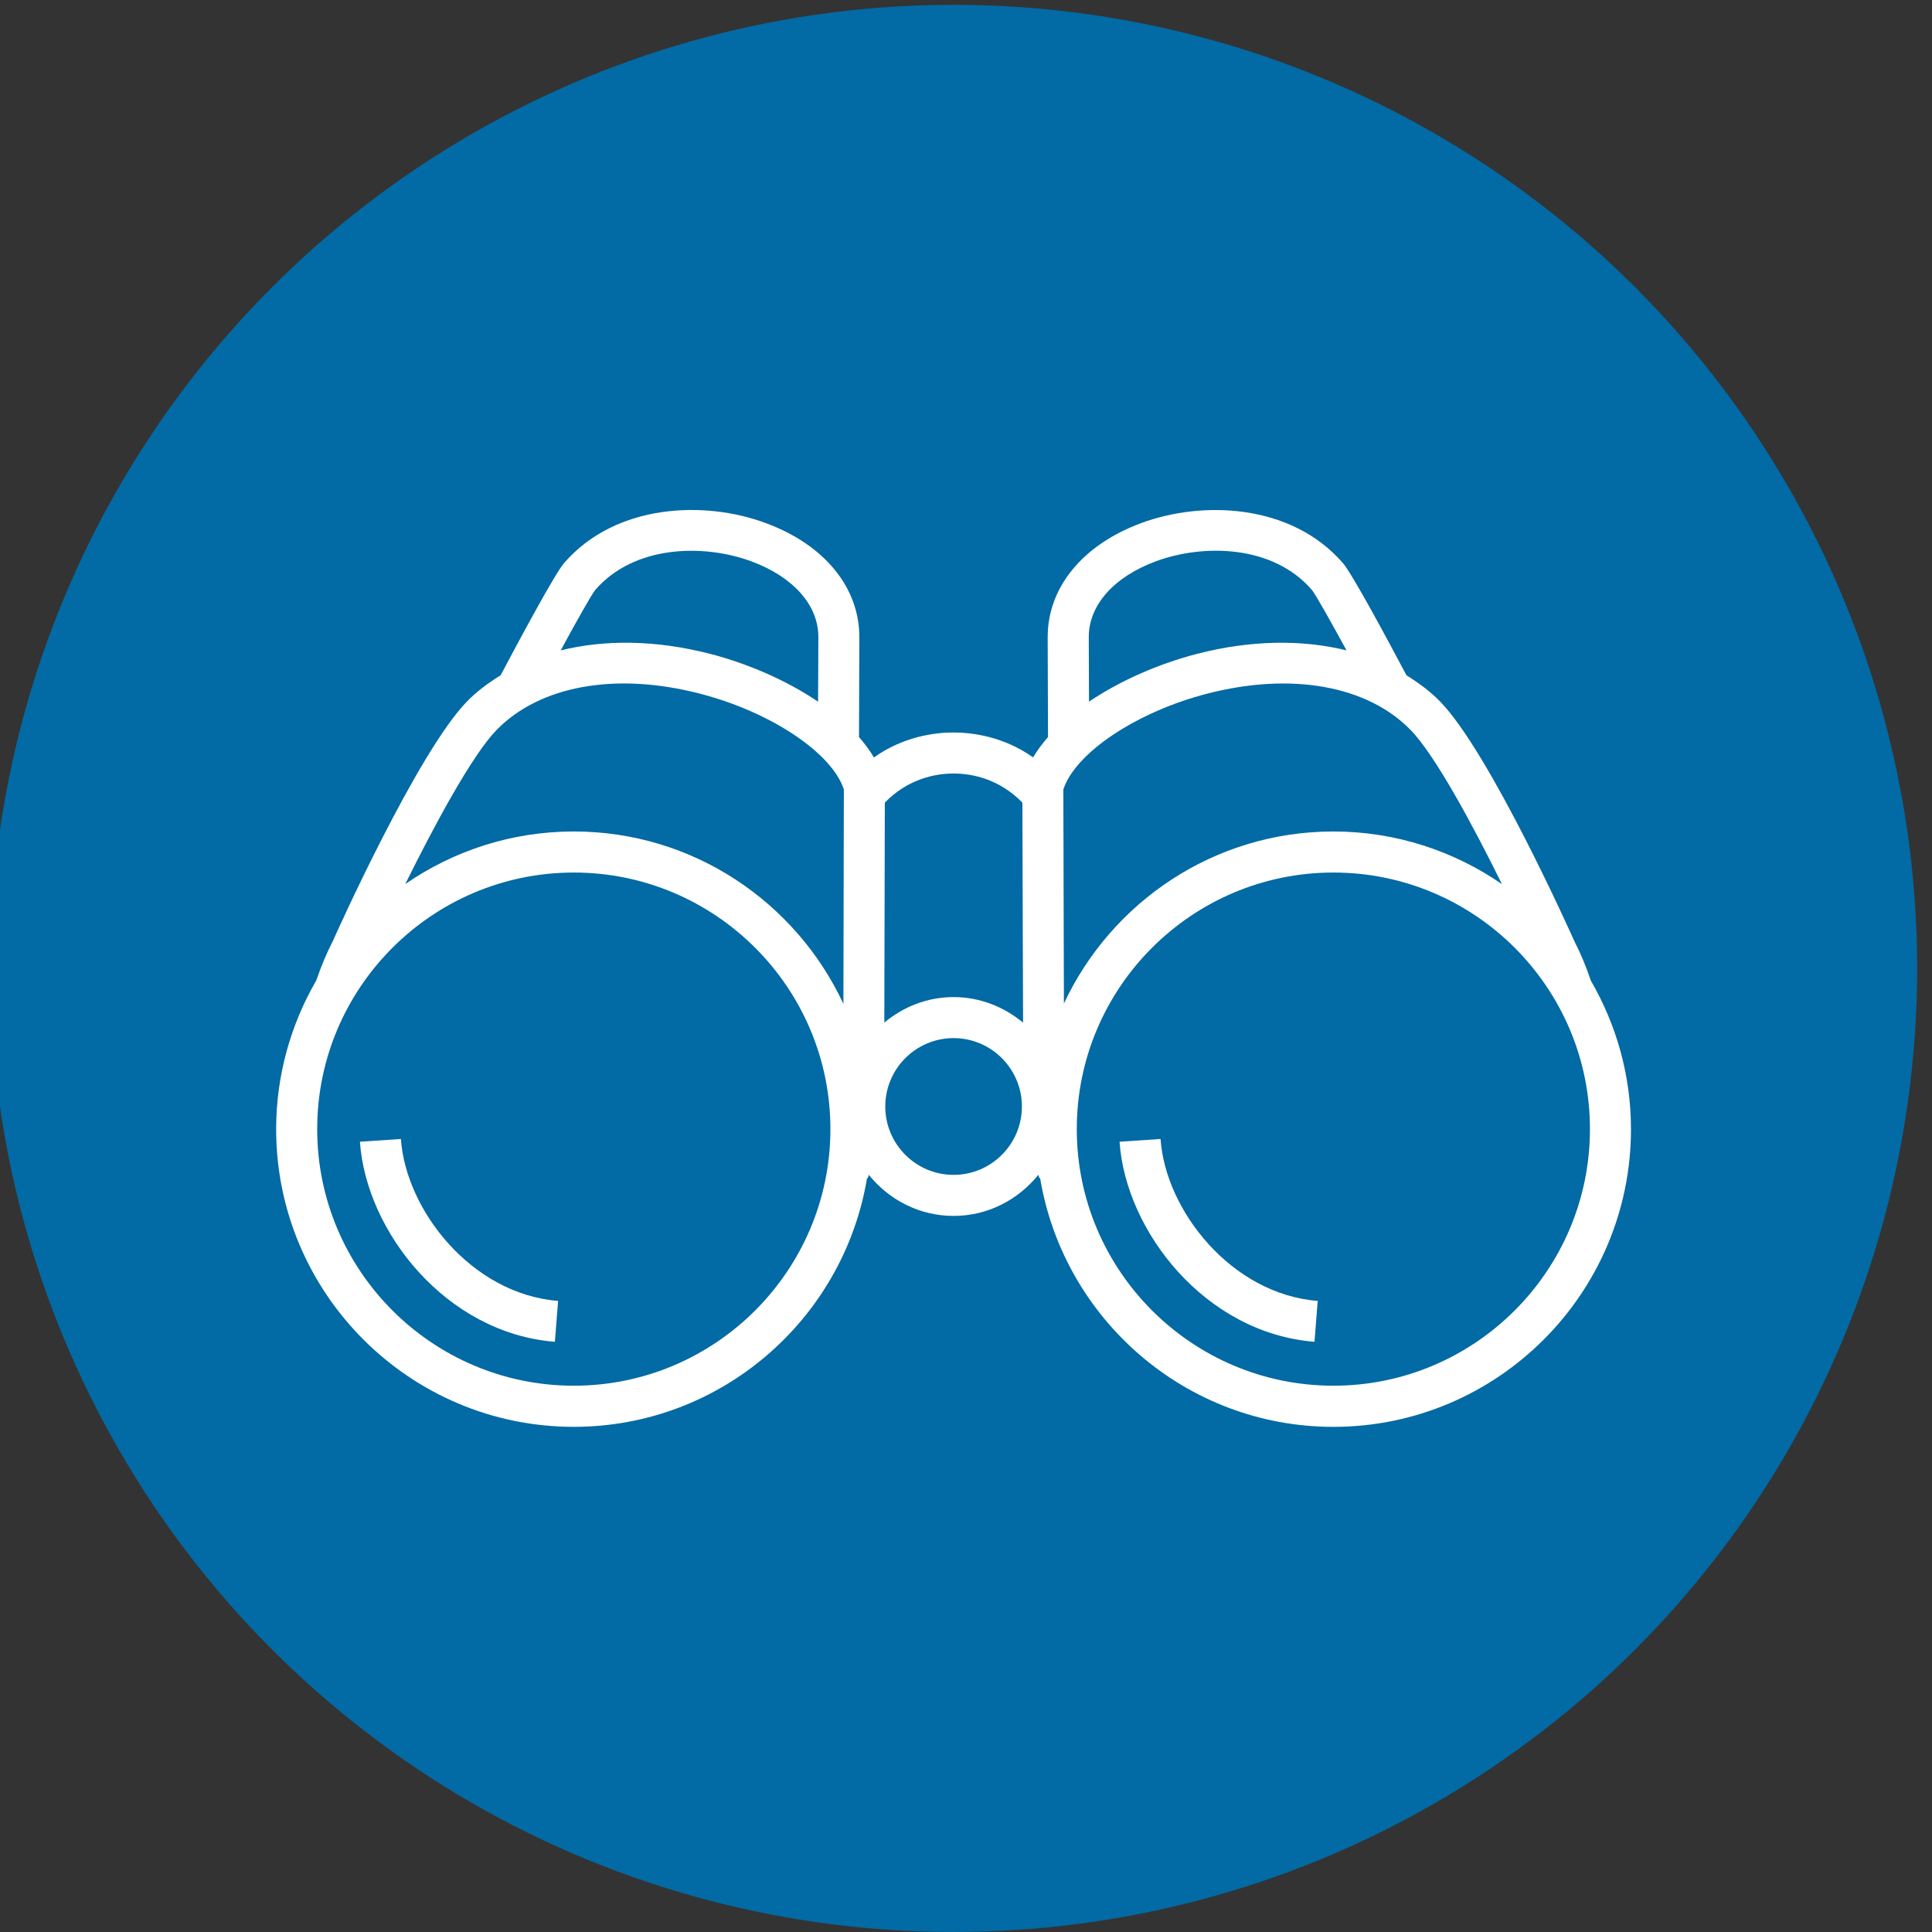
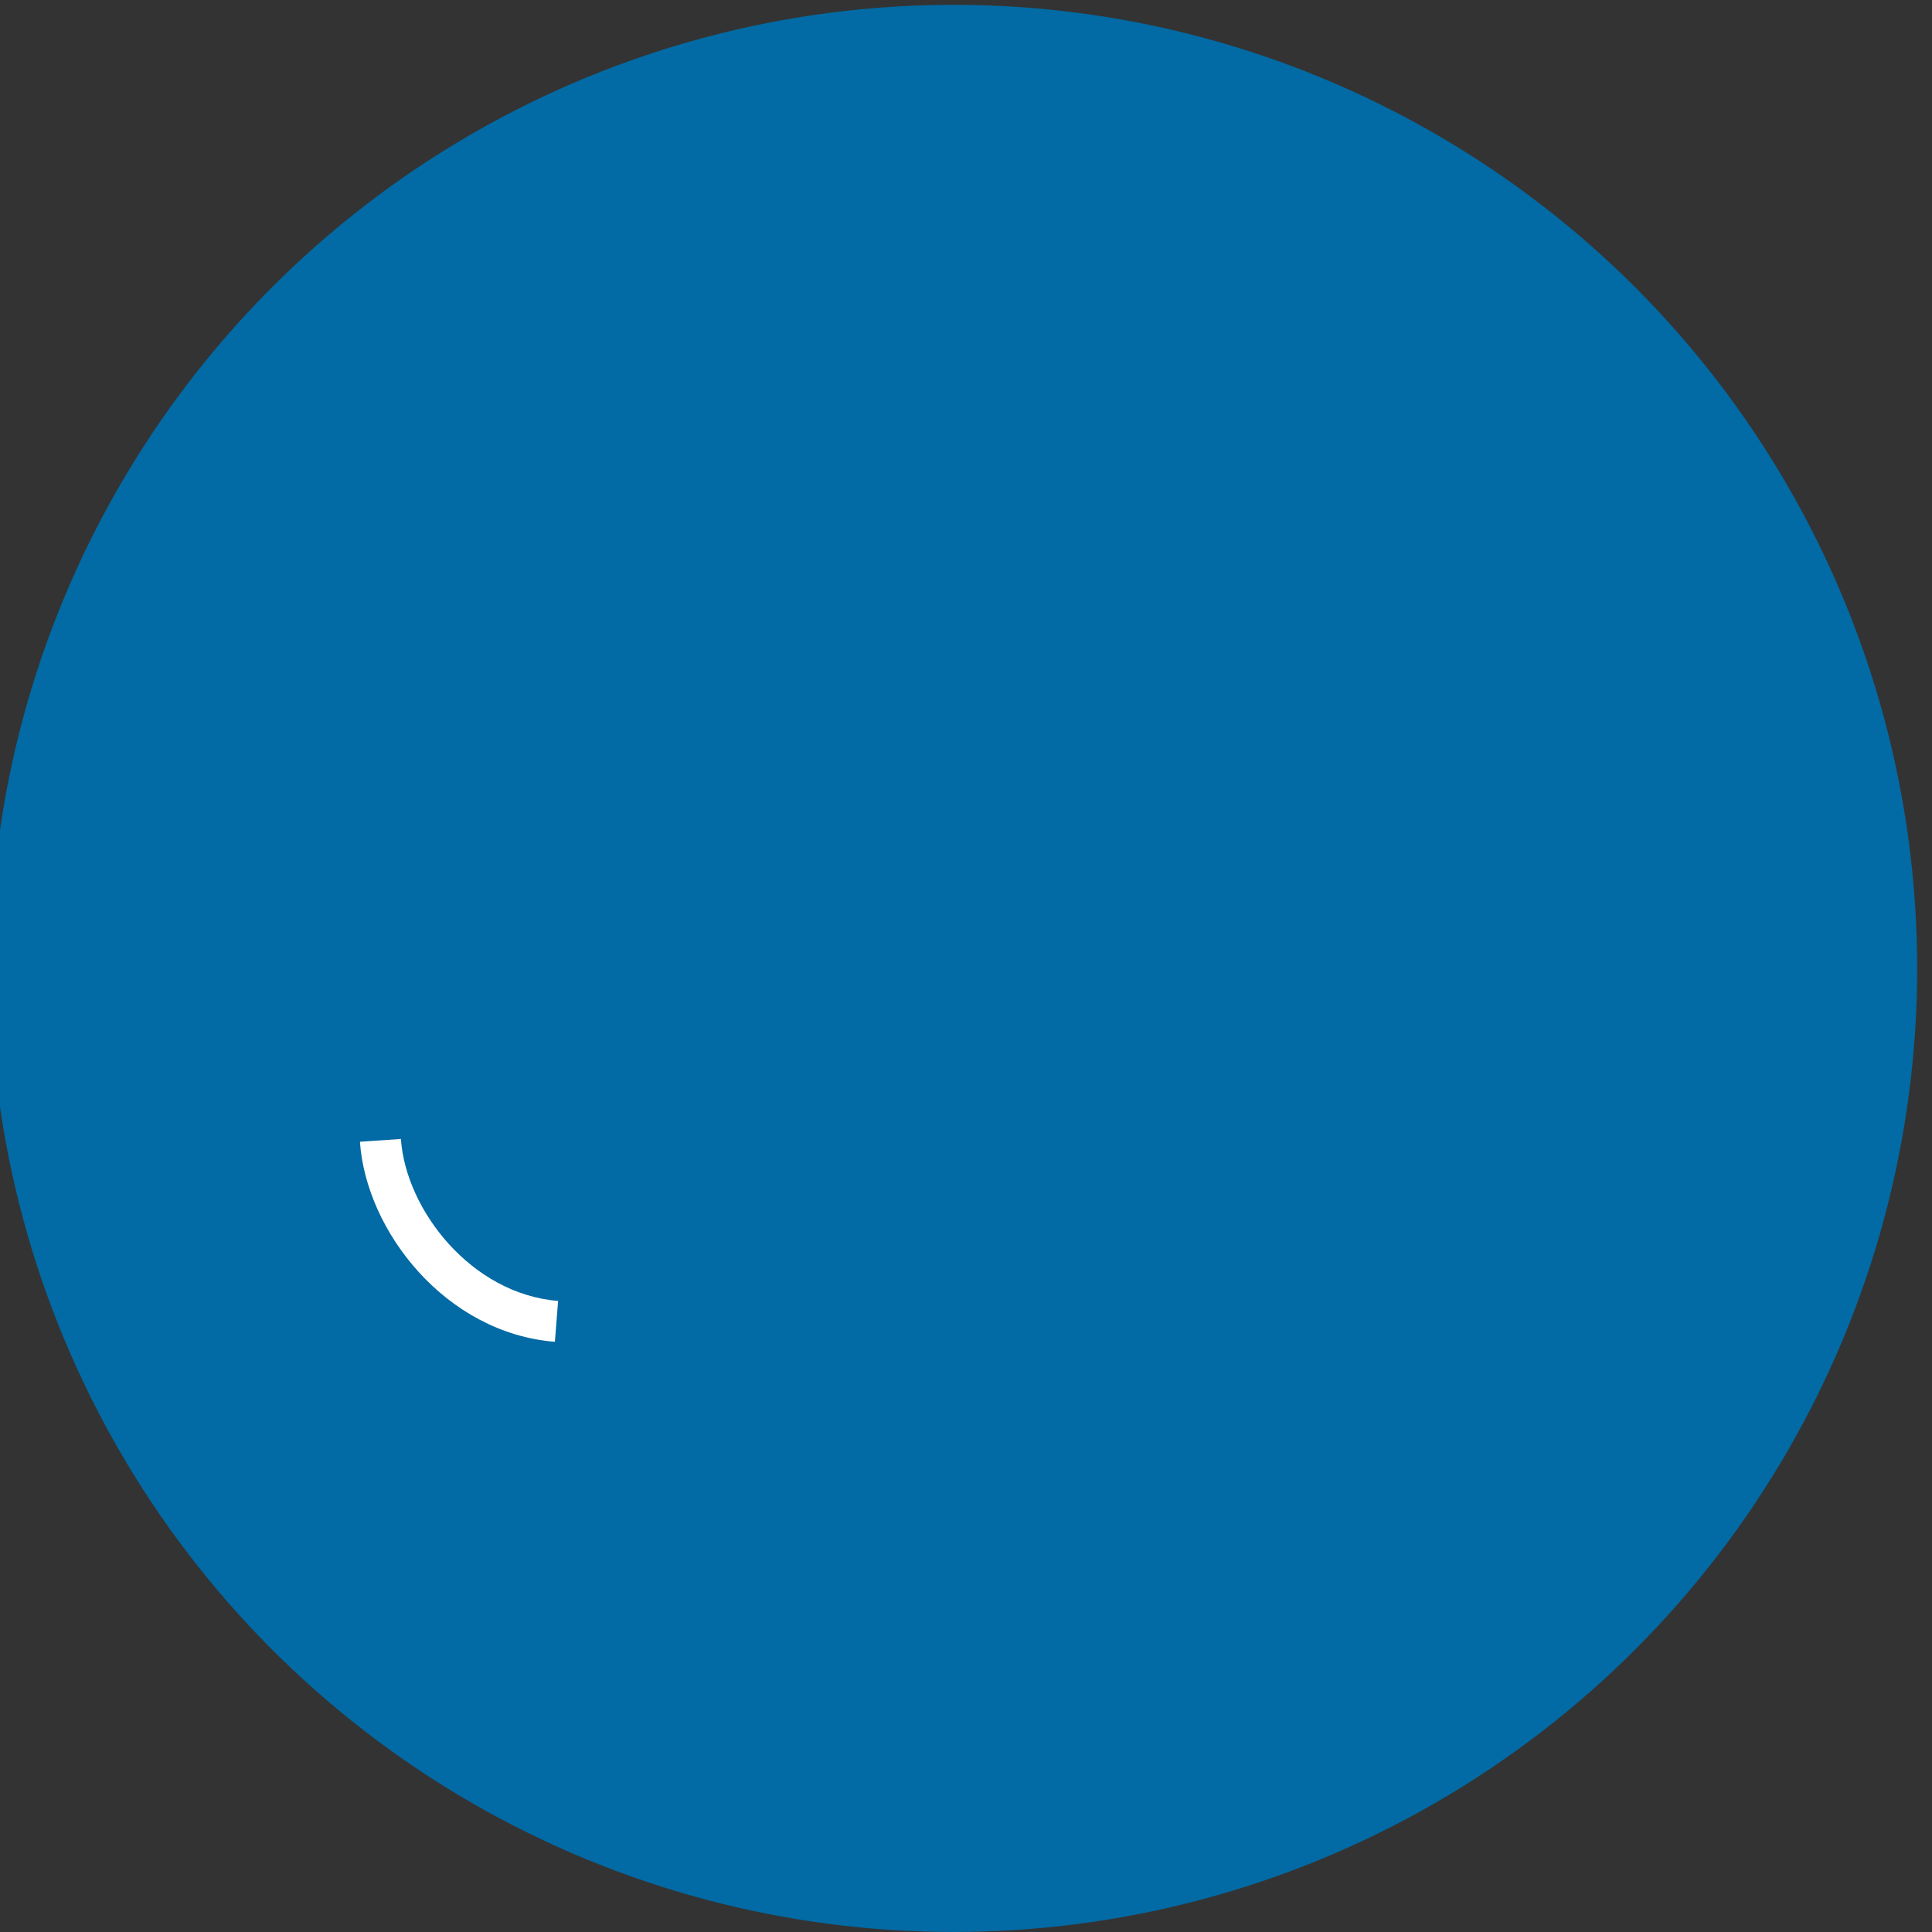
<svg xmlns="http://www.w3.org/2000/svg" id="Calque_1" data-name="Calque 1" viewBox="0 0 1200 1200">
  <rect x="0" y="0" width="1200" height="1200" fill="#333333" stroke="none" />
  <defs>
    <style>
      .cls-1 {
        fill: #fff;
      }

      .cls-2 {
        fill: #026aa4;
      }
    </style>
  </defs>
  <circle class="cls-2" cx="592.29" cy="601.49" r="598.5" />
  <g>
-     <path class="cls-1" d="m988.07,609c-2.84-8.47-6.31-16.86-10.18-24.35-2.13-4.79-52.62-117.36-83.44-148.94-6.13-6.31-13.3-11.55-20.88-16.28-10.81-20.43-33.63-62.98-39.42-69.63-32.19-37.18-87.6-38.97-125.46-24.85-36.32,13.46-57.96,39.97-57.96,70.76l.21,62.09c-3.52,4.05-6.71,8.26-9.26,12.62-18.41-13.04-37.89-15.46-49.44-15.46s-31.03,2.42-49.44,15.51c-2.55-4.42-5.73-8.57-9.26-12.67l.21-62.14c0-30.77-21.64-57.27-57.96-70.71-37.81-14.18-93.3-12.33-125.46,24.8-5.79,6.73-28.58,49.25-39.39,69.69-7.6,4.68-14.78,9.97-20.91,16.28-30.77,31.64-81.25,144.15-83.1,148.34-4.08,8.02-7.57,16.33-10.44,24.8-15.75,27.25-24.97,58.75-24.97,92.48,0,101.95,82.92,184.89,184.87,184.89,91.6,0,167.64-67.03,182.16-154.6l.42.16c.26-.66.42-1.39.66-2.1,12.47,15.46,31.29,25.53,52.65,25.53s40.18-10.07,52.65-25.53c.29.71.42,1.45.68,2.16l.42-.16c14.54,87.52,90.54,154.55,182.16,154.55,101.93,0,184.84-82.94,184.84-184.89,0-33.64-9.21-65.14-24.96-92.33h0Zm-618.39-242.53c24.22-27.98,67.4-28.82,97.27-17.72,25.88,9.7,41.34,27.16,41.34,46.83l-.16,40.26c-19.83-13.41-43.92-23.72-66.95-29.69-33.48-8.65-65.32-9.02-92.93-2.18,10.23-18.85,19.12-34.58,21.43-37.5h0Zm-13.28,494.22c-87.89,0-159.38-71.5-159.38-159.38s71.5-159.36,159.38-159.36,159.38,71.5,159.38,159.36c0,87.91-71.5,159.38-159.38,159.38h0Zm167.46-237.17c-29.43-63.11-93.32-107.08-167.45-107.08-38.87,0-74.89,12.12-104.68,32.66,18.12-36.63,41.44-79.97,56.64-95.64,26.95-27.69,74.24-36.16,126.46-22.59,43.92,11.36,81.81,36.68,89.3,59.43l-.27,133.21Zm68.42,106.21c-23.43,0-42.42-19.06-42.42-42.47s19.01-42.47,42.42-42.47,42.44,19.06,42.44,42.47-19.01,42.47-42.44,42.47Zm0-110.42c-16.38,0-31.24,6.05-43.02,15.83l.32-136.61c14.02-14.44,30.71-18.09,42.71-18.09s28.72,3.66,42.73,18.09l.42,136.66c-11.81-9.78-26.69-15.88-43.15-15.88h0Zm125.33-270.57c29.87-11.1,73.05-10.33,97.19,17.62,2.37,2.97,11.28,18.75,21.54,37.6-27.58-6.79-59.4-6.47-92.82,2.16-23.09,5.97-47.25,16.28-67.11,29.69l-.16-40.15c0-19.75,15.47-37.21,41.37-46.91h0Zm-57.14,141.56c7.52-22.8,45.47-48.12,89.41-59.48,52.2-13.46,99.43-5.02,126.33,22.64,15.2,15.62,38.52,58.9,56.69,95.7-29.79-20.54-65.85-32.71-104.71-32.71-74.05,0-137.9,43.86-167.38,106.87l-.35-133.01Zm167.72,370.39c-87.89,0-159.38-71.5-159.38-159.38s71.5-159.36,159.38-159.36,159.36,71.5,159.36,159.36c-.03,87.91-71.5,159.38-159.36,159.38h0Z" />
    <path class="cls-1" d="m249.01,707.43l-25.45,1.73c3.81,55.67,53.36,118.89,121.09,124.25l2-25.38c-53.8-4.26-94.61-56.43-97.64-100.61h0Z" />
-     <path class="cls-1" d="m720.83,707.43l-25.45,1.73c3.76,55.67,53.3,118.89,121.07,124.25l2-25.38c-53.8-4.26-94.64-56.43-97.61-100.61h0Z" />
  </g>
</svg>